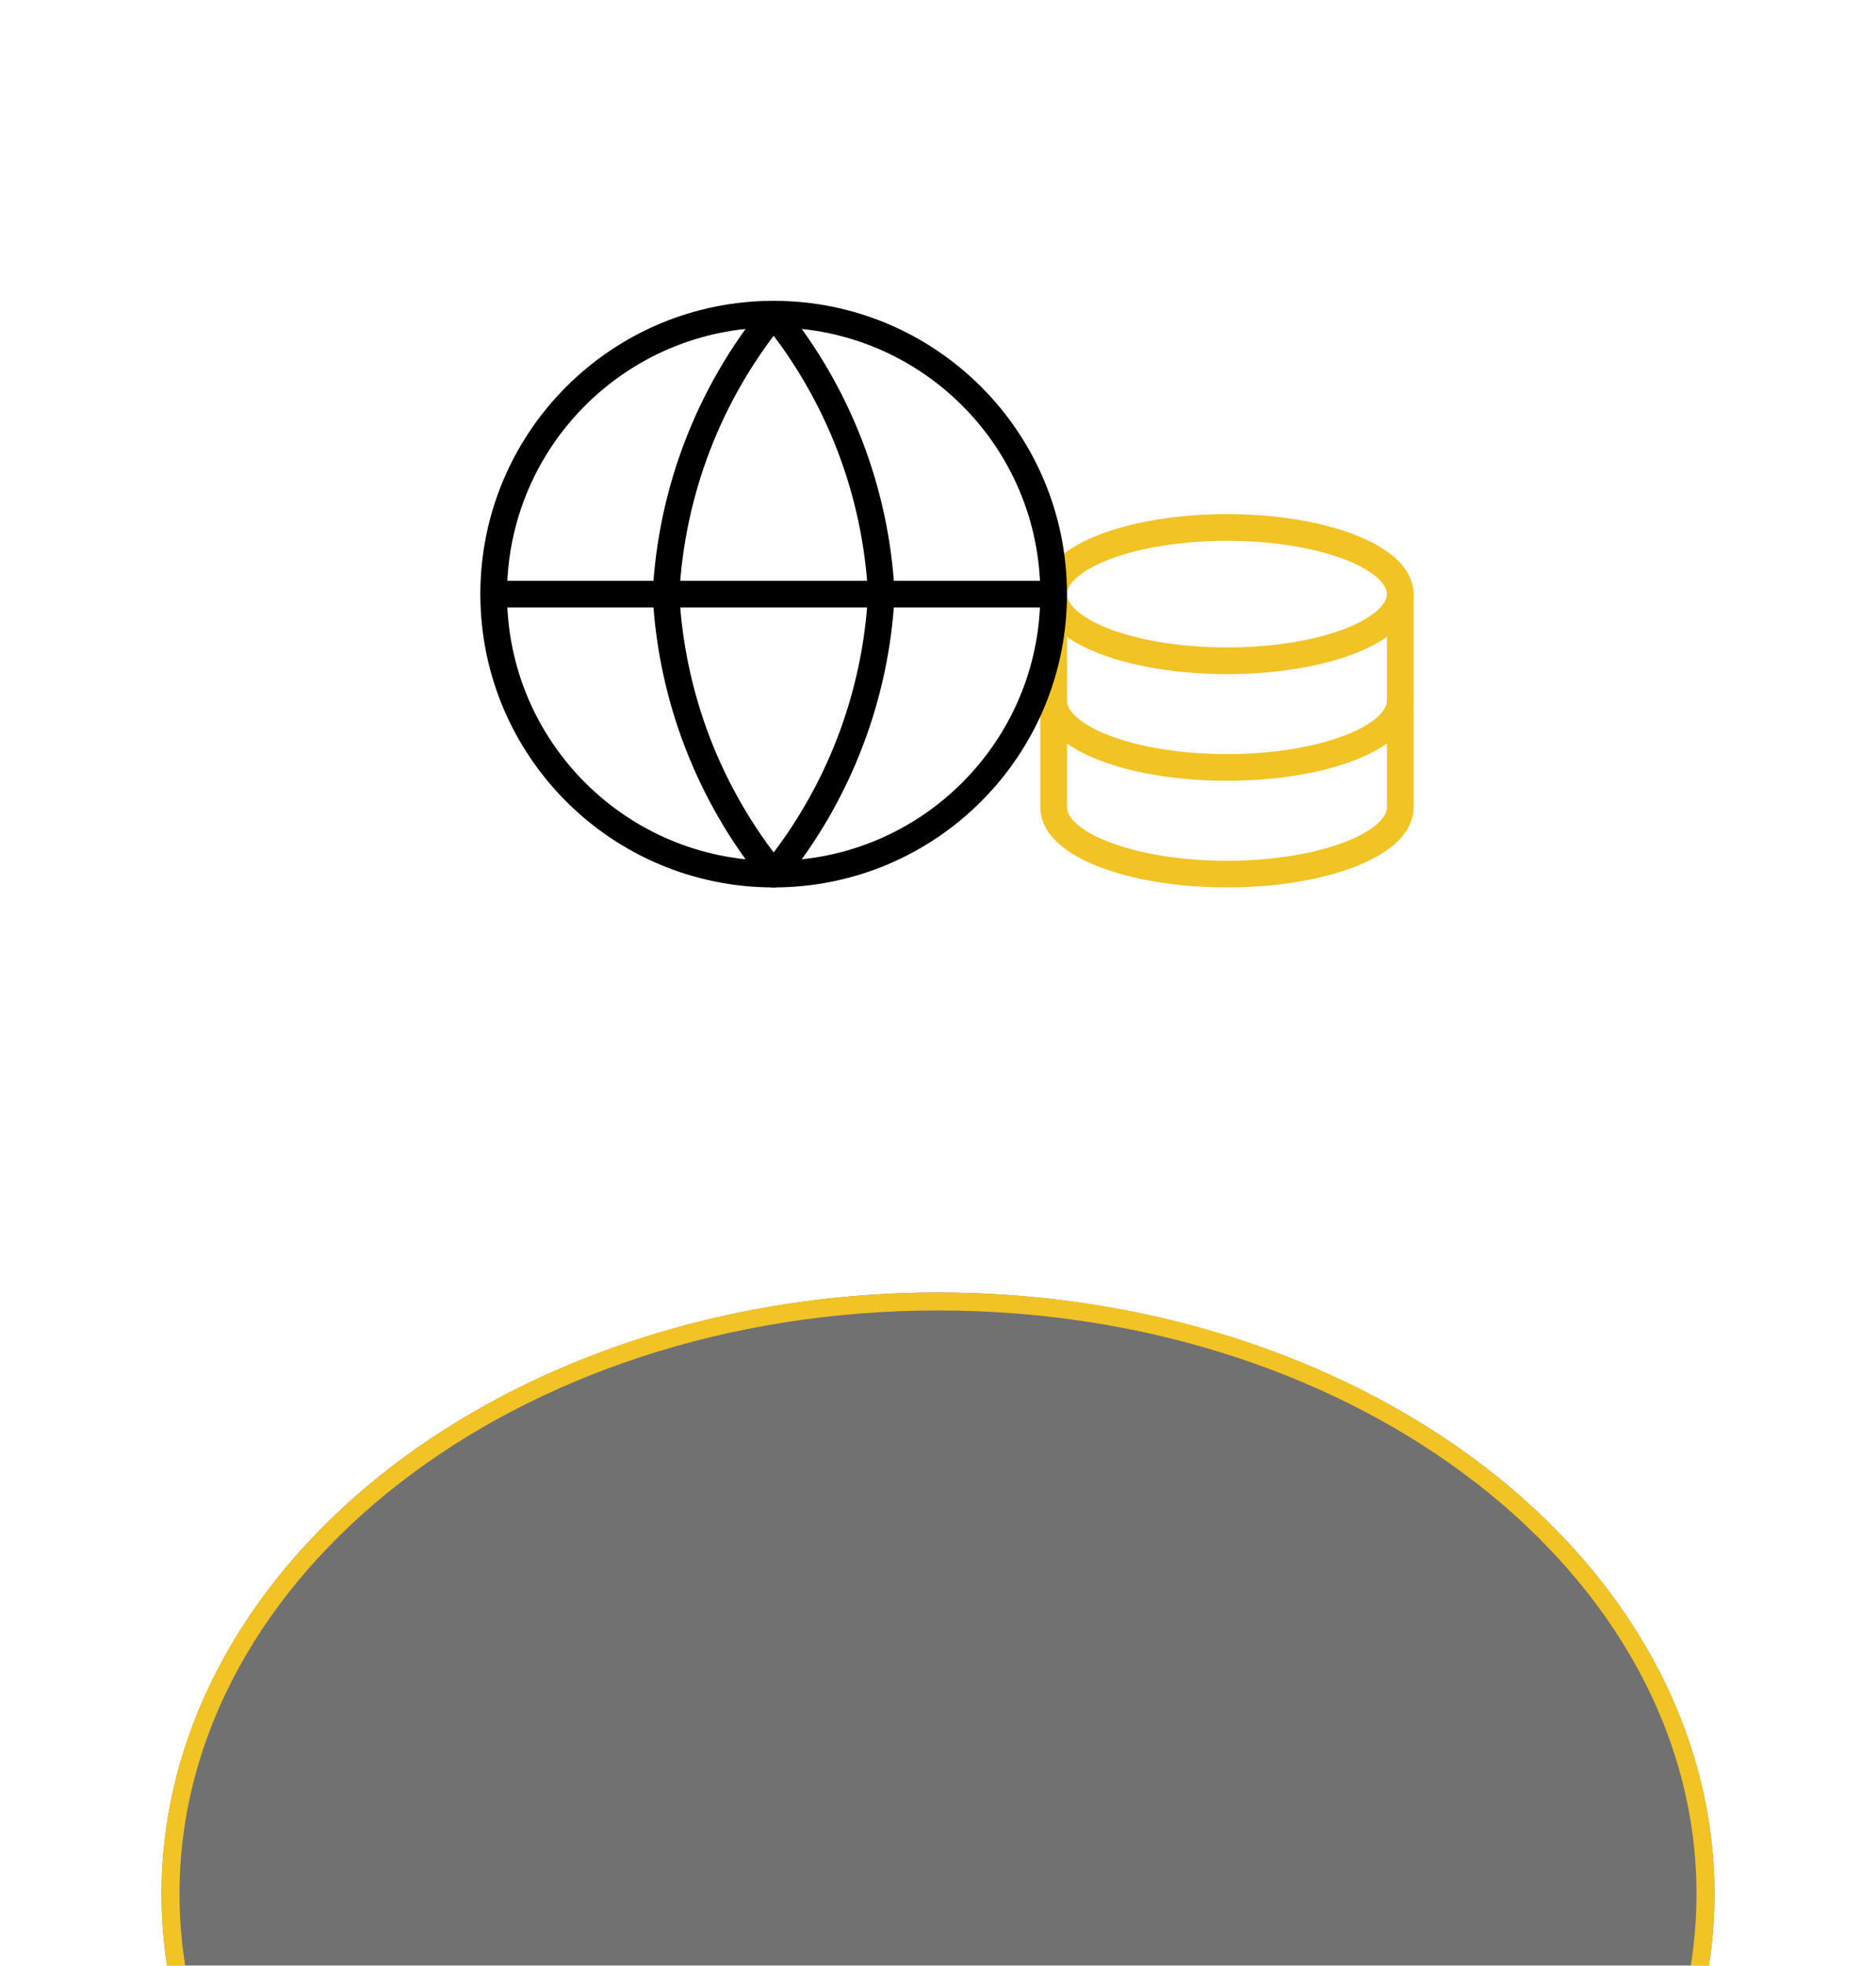
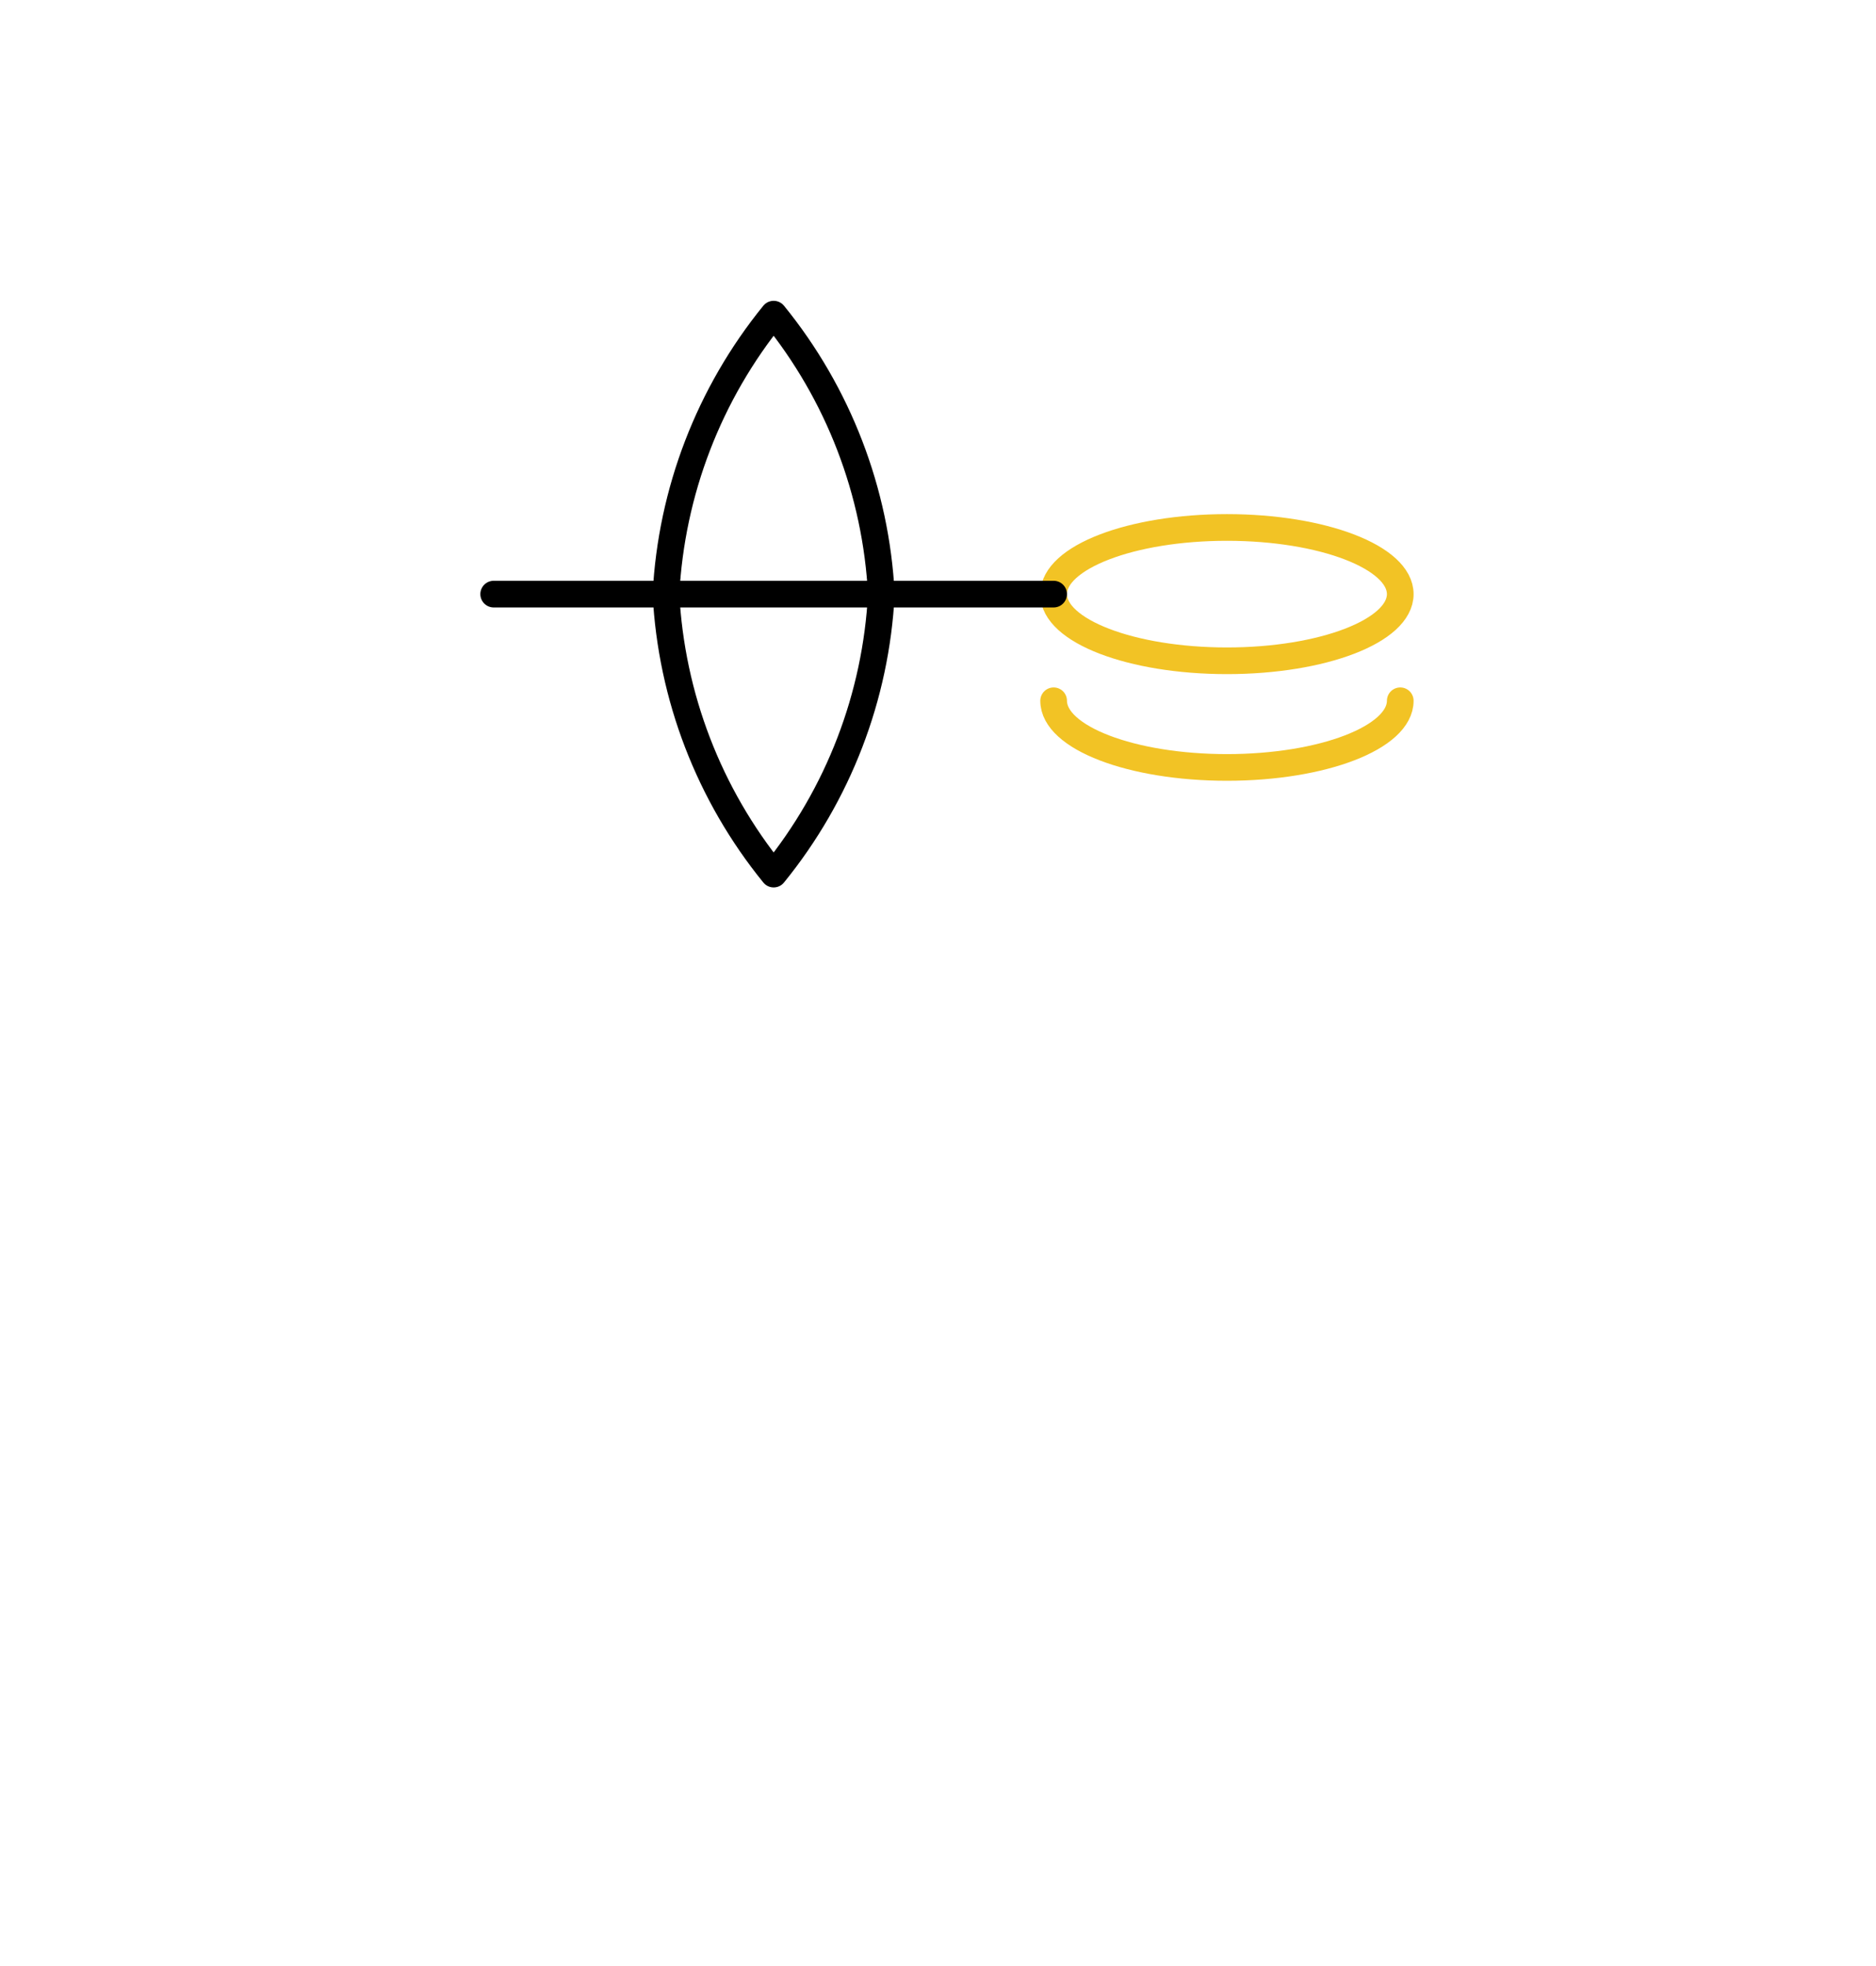
<svg xmlns="http://www.w3.org/2000/svg" width="209" height="219" viewBox="0 0 209 219" fill="none">
  <g filter="url(#filter0_ddddd_140_256)">
-     <ellipse cx="104.5" cy="70" rx="86.5" ry="67" fill="#717171" />
-     <path d="M190 70C190 106.228 151.973 136 104.5 136C57.027 136 19 106.228 19 70C19 33.772 57.027 4 104.5 4C151.973 4 190 33.772 190 70Z" stroke="#F2C325" stroke-width="2" />
-   </g>
+     </g>
  <path d="M136.691 73.618C147.355 73.618 155.999 70.293 155.999 66.191C155.999 62.09 147.355 58.765 136.691 58.765C126.027 58.765 117.382 62.09 117.382 66.191C117.382 70.293 126.027 73.618 136.691 73.618Z" stroke="#F2C325" stroke-width="2.971" stroke-linecap="round" stroke-linejoin="round" />
-   <path d="M117.382 66.191V89.956C117.382 94.055 126.026 97.382 136.691 97.382C147.355 97.382 155.999 94.055 155.999 89.956V66.191" stroke="#F2C325" stroke-width="2.971" stroke-linecap="round" stroke-linejoin="round" />
  <path d="M155.999 78.073C155.999 82.173 147.355 85.5 136.691 85.5C126.026 85.5 117.382 82.173 117.382 78.073" stroke="#F2C325" stroke-width="2.971" stroke-linecap="round" stroke-linejoin="round" />
-   <path d="M86.191 97.382C103.418 97.382 117.382 83.418 117.382 66.191C117.382 48.965 103.418 35 86.191 35C68.965 35 55 48.965 55 66.191C55 83.418 68.965 97.382 86.191 97.382Z" stroke="black" stroke-width="2.971" stroke-linecap="round" stroke-linejoin="round" />
  <path d="M55 66.191H117.382M98.188 66.191C97.599 77.597 93.397 88.521 86.191 97.382C78.985 88.521 74.784 77.597 74.195 66.191C74.784 54.785 78.985 43.861 86.191 35C93.397 43.861 97.599 54.785 98.188 66.191Z" stroke="black" stroke-width="2.971" stroke-linecap="round" stroke-linejoin="round" />
  <defs>
    <filter id="filter0_ddddd_140_256" x="0" y="0" width="209" height="219" filterUnits="userSpaceOnUse" color-interpolation-filters="sRGB">
      <feFlood flood-opacity="0" result="BackgroundImageFix" />
      <feColorMatrix in="SourceAlpha" type="matrix" values="0 0 0 0 0 0 0 0 0 0 0 0 0 0 0 0 0 0 127 0" result="hardAlpha" />
      <feOffset dy="3" />
      <feGaussianBlur stdDeviation="3" />
      <feColorMatrix type="matrix" values="0 0 0 0 1 0 0 0 0 0.718 0 0 0 0 0.024 0 0 0 0.39 0" />
      <feBlend mode="normal" in2="BackgroundImageFix" result="effect1_dropShadow_140_256" />
      <feColorMatrix in="SourceAlpha" type="matrix" values="0 0 0 0 0 0 0 0 0 0 0 0 0 0 0 0 0 0 127 0" result="hardAlpha" />
      <feOffset dy="10" />
      <feGaussianBlur stdDeviation="5" />
      <feColorMatrix type="matrix" values="0 0 0 0 1 0 0 0 0 0.718 0 0 0 0 0.024 0 0 0 0.34 0" />
      <feBlend mode="normal" in2="effect1_dropShadow_140_256" result="effect2_dropShadow_140_256" />
      <feColorMatrix in="SourceAlpha" type="matrix" values="0 0 0 0 0 0 0 0 0 0 0 0 0 0 0 0 0 0 127 0" result="hardAlpha" />
      <feOffset dy="23" />
      <feGaussianBlur stdDeviation="7" />
      <feColorMatrix type="matrix" values="0 0 0 0 1 0 0 0 0 0.718 0 0 0 0 0.024 0 0 0 0.2 0" />
      <feBlend mode="normal" in2="effect2_dropShadow_140_256" result="effect3_dropShadow_140_256" />
      <feColorMatrix in="SourceAlpha" type="matrix" values="0 0 0 0 0 0 0 0 0 0 0 0 0 0 0 0 0 0 127 0" result="hardAlpha" />
      <feOffset dy="41" />
      <feGaussianBlur stdDeviation="8" />
      <feColorMatrix type="matrix" values="0 0 0 0 1 0 0 0 0 0.718 0 0 0 0 0.024 0 0 0 0.06 0" />
      <feBlend mode="normal" in2="effect3_dropShadow_140_256" result="effect4_dropShadow_140_256" />
      <feColorMatrix in="SourceAlpha" type="matrix" values="0 0 0 0 0 0 0 0 0 0 0 0 0 0 0 0 0 0 127 0" result="hardAlpha" />
      <feOffset dy="64" />
      <feGaussianBlur stdDeviation="9" />
      <feColorMatrix type="matrix" values="0 0 0 0 1 0 0 0 0 0.718 0 0 0 0 0.024 0 0 0 0.01 0" />
      <feBlend mode="normal" in2="effect4_dropShadow_140_256" result="effect5_dropShadow_140_256" />
      <feBlend mode="normal" in="SourceGraphic" in2="effect5_dropShadow_140_256" result="shape" />
    </filter>
  </defs>
</svg>